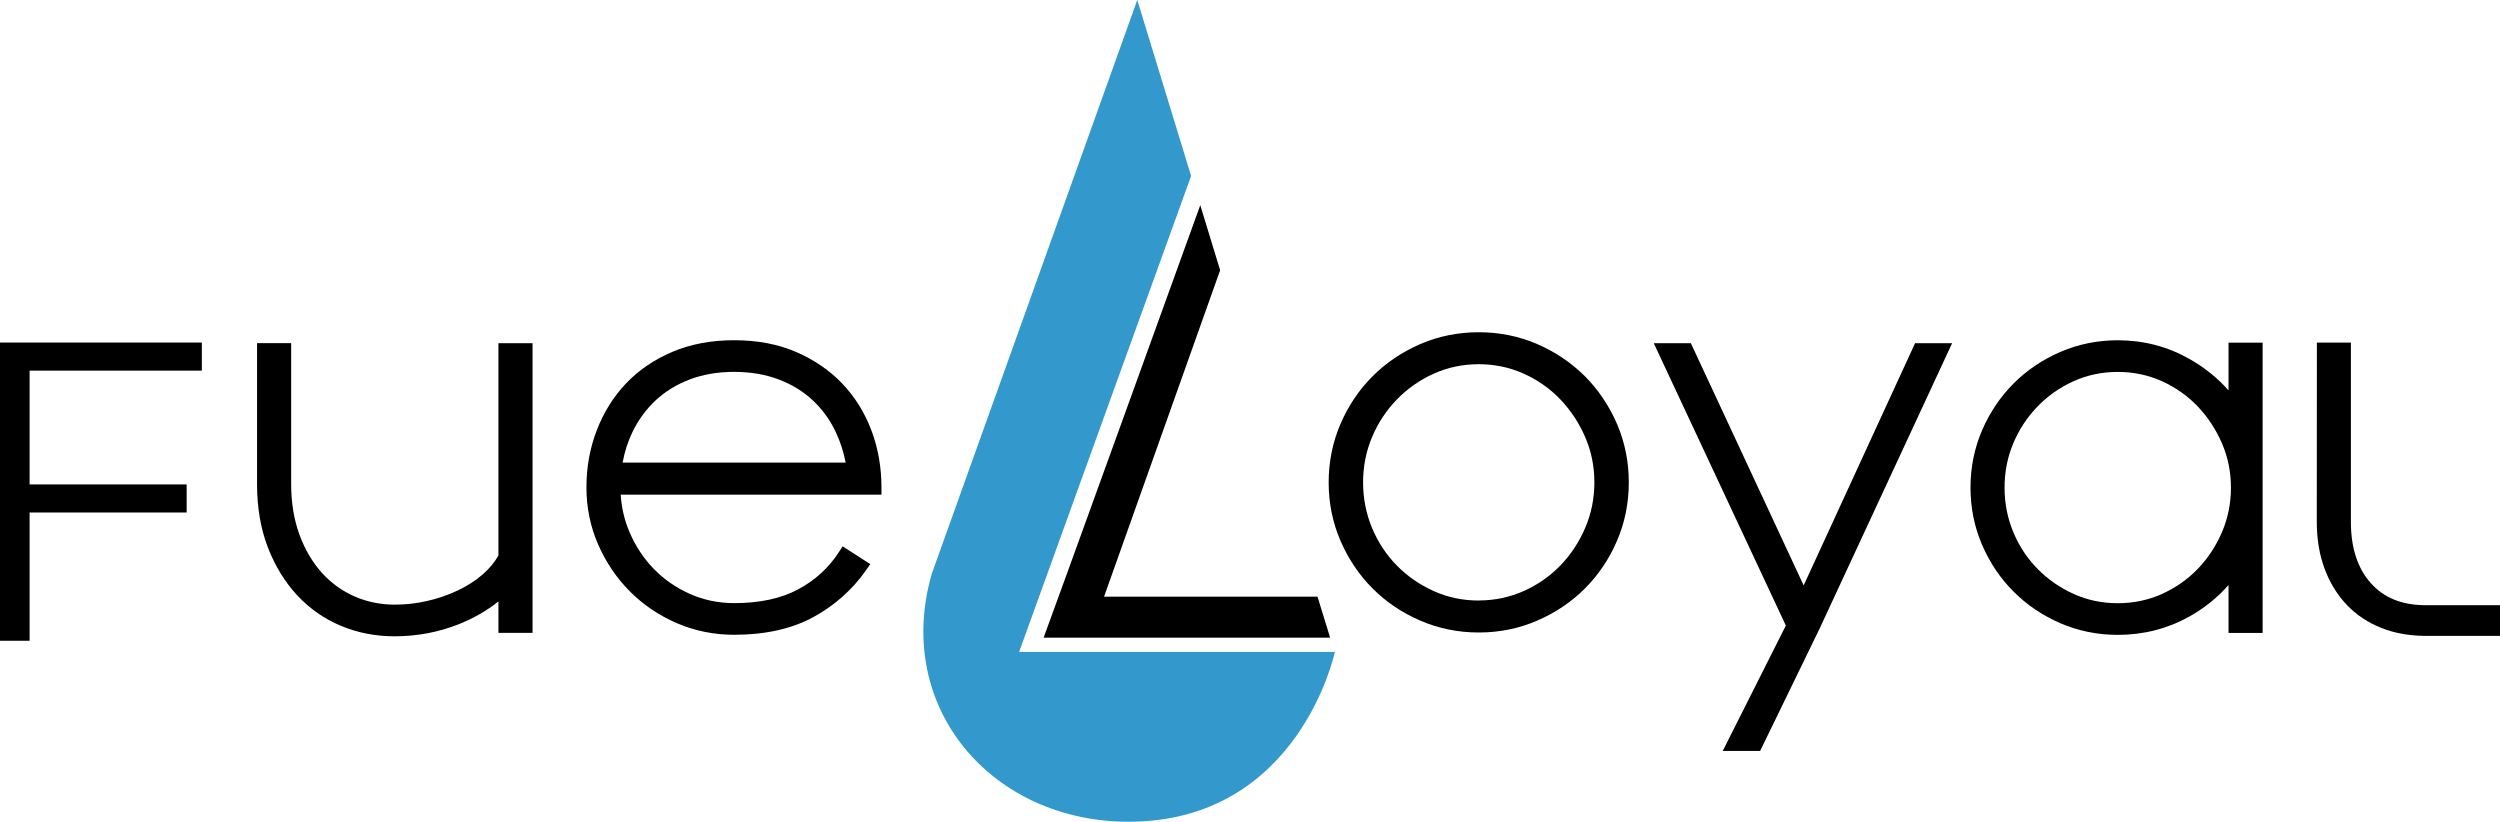
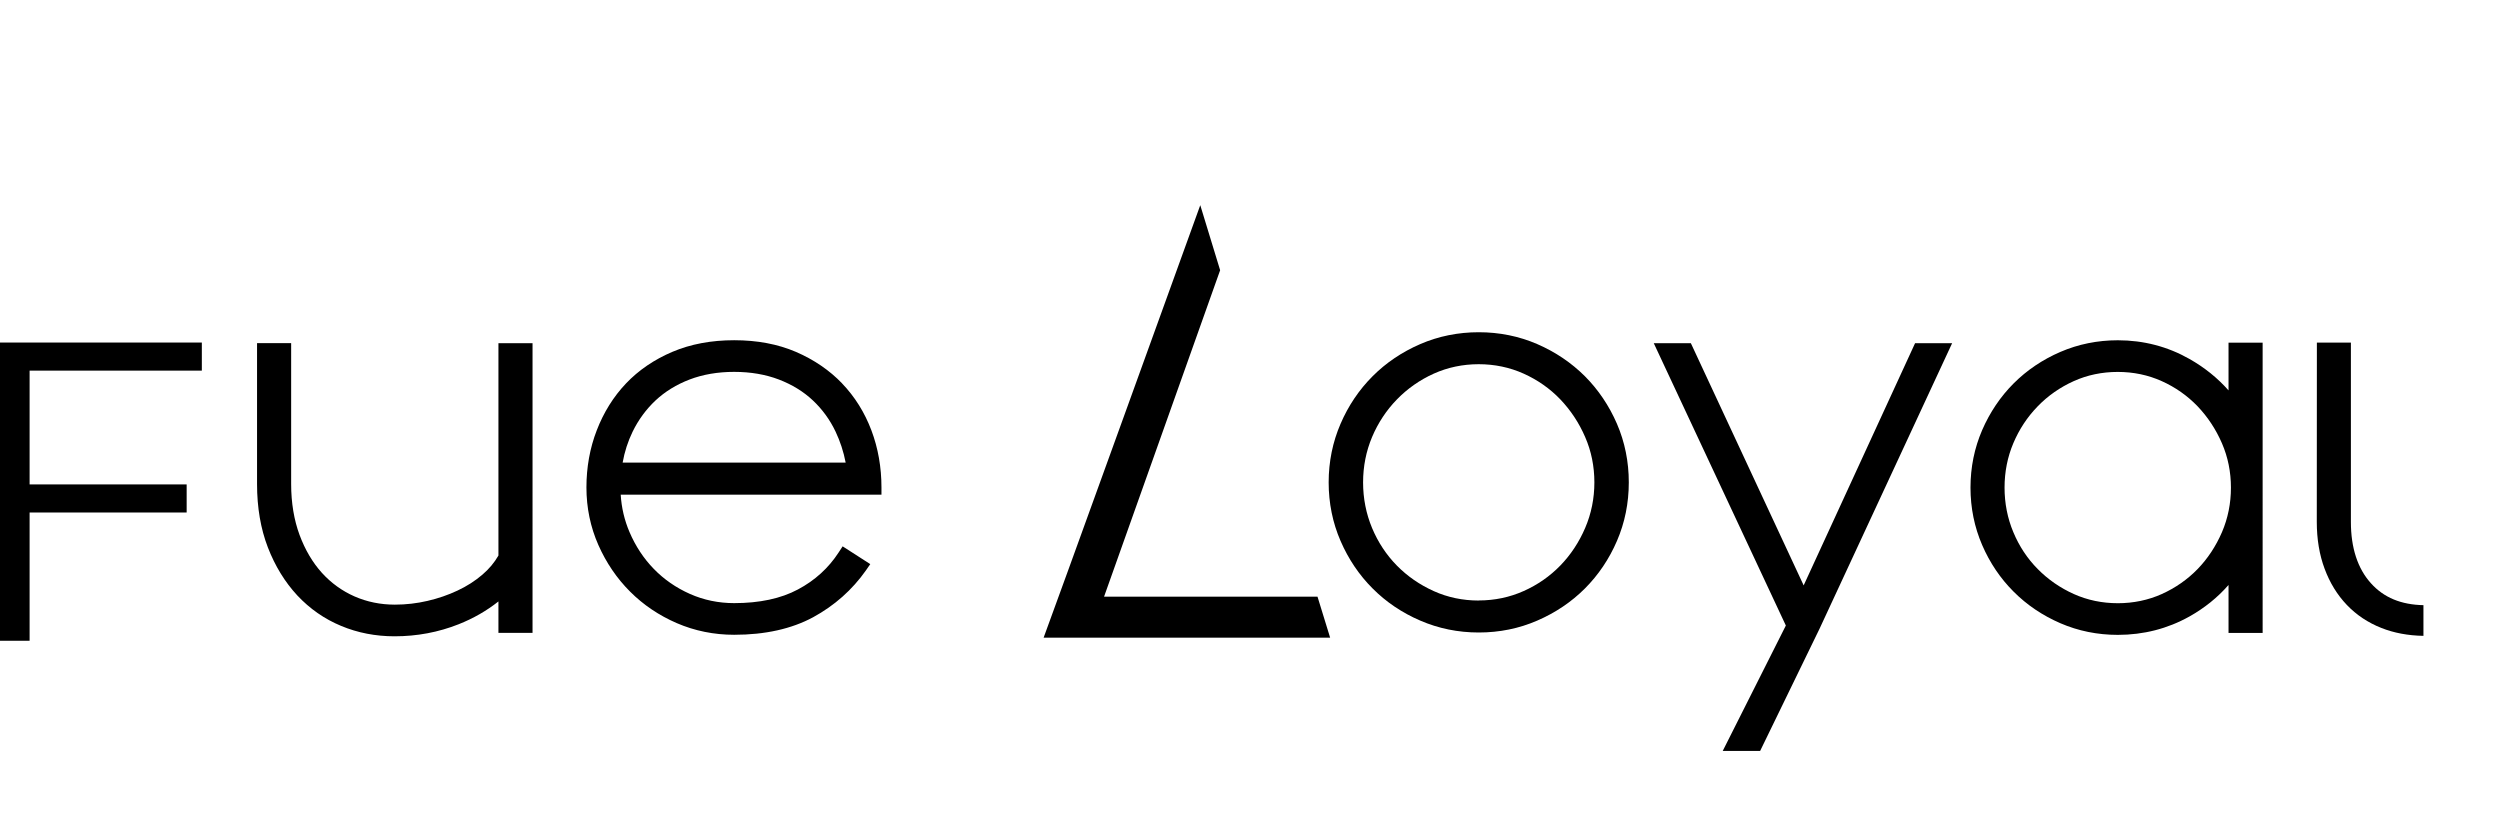
<svg xmlns="http://www.w3.org/2000/svg" id="logo_FueLoyal" viewBox="0 0 560 184.08">
  <defs>
    <style>.cls-1{fill:#39c;}</style>
  </defs>
  <g>
    <polygon points="0 143.53 6.63 143.53 6.63 114.8 41.81 114.8 41.81 108.51 6.63 108.51 6.63 83.02 45.21 83.02 45.21 76.73 0 76.73 0 143.53" />
    <path d="M111.66,124.42c-.91,1.6-2.12,3.04-3.61,4.31-1.63,1.4-3.51,2.6-5.57,3.56-2.09,.99-4.35,1.76-6.72,2.31-2.35,.55-4.81,.84-7.32,.84-3.2,0-6.24-.62-9.02-1.84-2.78-1.22-5.24-3-7.31-5.28-2.08-2.3-3.77-5.16-5.01-8.5-1.24-3.36-1.88-7.19-1.88-11.39v-31.57h-7.64v31.57c0,5.24,.81,10.01,2.42,14.18,1.61,4.17,3.83,7.79,6.6,10.77,2.79,2.98,6.09,5.28,9.81,6.82,3.7,1.55,7.73,2.33,11.97,2.33,5.02,0,9.85-.91,14.36-2.7,3.3-1.31,6.28-3.02,8.91-5.11v7.04h7.64V76.87h-7.64v47.56Z" />
    <path d="M188.65,85.9c-2.85-2.97-6.35-5.35-10.39-7.09-4.04-1.73-8.67-2.6-13.8-2.6s-9.77,.87-13.84,2.6c-4.08,1.73-7.58,4.12-10.4,7.09-2.81,2.96-5.01,6.49-6.55,10.5-1.54,3.97-2.31,8.28-2.31,12.8s.9,8.87,2.67,12.87c1.76,3.98,4.15,7.5,7.11,10.45,2.95,2.96,6.48,5.34,10.46,7.06,4,1.73,8.33,2.61,12.86,2.61,6.93,0,12.87-1.33,17.68-3.93,4.79-2.61,8.77-6.14,11.84-10.51l.96-1.39-6.19-3.98-.88,1.35c-2.26,3.49-5.33,6.29-9.14,8.31-3.81,2.04-8.62,3.06-14.27,3.06-3.5,0-6.83-.69-9.91-2.06-3.11-1.38-5.83-3.27-8.09-5.6-2.28-2.34-4.11-5.12-5.45-8.26-1.13-2.64-1.79-5.45-1.97-8.37h58.41v-1.61c0-4.51-.75-8.81-2.25-12.79-1.51-4.01-3.72-7.55-6.58-10.53Zm-24.18-2.6c3.67,0,7.03,.58,9.99,1.71,2.95,1.13,5.52,2.7,7.62,4.68,2.11,1.98,3.83,4.34,5.09,7,1.03,2.17,1.79,4.49,2.26,6.94h-49.96c.43-2.43,1.18-4.76,2.23-6.92,1.3-2.67,3.03-5.03,5.15-7.02,2.11-1.97,4.67-3.55,7.62-4.68,2.96-1.13,6.31-1.71,9.98-1.71Z" />
    <polygon points="404.02 131.13 378.75 76.87 370.44 76.87 400.03 140.12 385.89 168.21 394.27 168.21 407.58 140.83 437.28 76.87 428.98 76.87 404.02 131.13" />
    <path d="M499.19,87.45c-2.46-2.79-5.39-5.14-8.76-7.05-4.88-2.77-10.28-4.18-16.04-4.18-4.54,0-8.87,.88-12.87,2.61-3.99,1.72-7.51,4.1-10.46,7.05-2.95,2.95-5.33,6.48-7.06,10.47-1.73,4.01-2.61,8.33-2.61,12.87s.88,8.85,2.61,12.86c1.72,3.99,4.1,7.51,7.06,10.46,2.95,2.96,6.48,5.34,10.46,7.06,3.99,1.73,8.32,2.61,12.87,2.61,5.75,0,11.15-1.38,16.03-4.11,3.37-1.89,6.31-4.25,8.77-7.07v10.74h7.64V76.76h-7.64v10.68h0Zm-24.8,47.67c-3.5,0-6.82-.69-9.86-2.06-3.07-1.38-5.79-3.27-8.09-5.61-2.3-2.32-4.14-5.09-5.45-8.24-1.31-3.11-1.97-6.49-1.97-9.99s.66-6.86,1.97-9.95c1.31-3.1,3.14-5.88,5.45-8.25,2.29-2.37,5.03-4.28,8.08-5.65,3.04-1.37,6.35-2.06,9.86-2.06s6.8,.69,9.85,2.06c3.06,1.37,5.76,3.28,8.03,5.64,2.27,2.38,4.11,5.17,5.46,8.29,1.34,3.09,2.01,6.43,2.01,9.93s-.67,6.86-2.01,9.98c-1.36,3.14-3.19,5.92-5.46,8.26-2.26,2.33-4.97,4.22-8.03,5.6-3.04,1.36-6.35,2.05-9.85,2.05Z" />
-     <path d="M558.38,135.57c-.17,0-15.12-.01-15.48-.01-5.06-.1-8.93-1.7-11.81-4.91-2.98-3.3-4.49-7.93-4.49-13.73v-40.18h-7.62l-.02,40.18c0,3.85,.59,7.37,1.75,10.47,1.16,3.14,2.84,5.87,4.97,8.1,2.14,2.25,4.75,3.99,7.75,5.17,2.81,1.12,5.98,1.71,9.42,1.77h17.15v-6.86h-1.62Z" />
+     <path d="M558.38,135.57c-.17,0-15.12-.01-15.48-.01-5.06-.1-8.93-1.7-11.81-4.91-2.98-3.3-4.49-7.93-4.49-13.73v-40.18h-7.62l-.02,40.18c0,3.85,.59,7.37,1.75,10.47,1.16,3.14,2.84,5.87,4.97,8.1,2.14,2.25,4.75,3.99,7.75,5.17,2.81,1.12,5.98,1.71,9.42,1.77v-6.86h-1.62Z" />
    <path d="M355.01,84.27c-3.02-3.01-6.6-5.43-10.66-7.19-4.08-1.77-8.49-2.66-13.11-2.66s-9.03,.89-13.11,2.66c-4.06,1.76-7.65,4.17-10.66,7.19-3.02,3.02-5.44,6.6-7.19,10.67-1.76,4.08-2.66,8.48-2.66,13.11s.89,9.03,2.66,13.11c1.76,4.06,4.17,7.65,7.19,10.66,3,3.02,6.59,5.44,10.66,7.19,4.08,1.77,8.49,2.67,13.11,2.67s9.03-.89,13.11-2.67c4.07-1.76,7.65-4.17,10.66-7.18,3.01-3.01,5.44-6.6,7.19-10.67,1.76-4.07,2.65-8.48,2.65-13.11s-.89-9.03-2.65-13.11c-1.76-4.07-4.19-7.66-7.19-10.67Zm-23.78,50.25c-3.57,0-6.96-.71-10.06-2.11-3.13-1.41-5.91-3.32-8.27-5.72-2.35-2.39-4.22-5.22-5.56-8.42-1.33-3.19-2.01-6.63-2.01-10.21s.68-7,2.01-10.16c1.34-3.18,3.22-6.02,5.57-8.43,2.35-2.42,5.13-4.37,8.26-5.78,3.12-1.4,6.51-2.11,10.06-2.11s6.95,.71,10.06,2.11c3.13,1.41,5.89,3.34,8.21,5.76,2.32,2.43,4.21,5.28,5.58,8.46,1.37,3.14,2.06,6.56,2.06,10.14s-.69,7.01-2.06,10.2c-1.37,3.2-3.25,6.04-5.57,8.43-2.32,2.39-5.08,4.32-8.21,5.71-3.1,1.39-6.49,2.11-10.06,2.11Z" />
    <path d="M247.31,133.65l26-73.12-4.45-14.57s-35.03,96.93-35.09,96.88h64.18s-2.83-9.19-2.83-9.19h-47.82Z" />
  </g>
-   <path class="cls-1" d="M299.01,146.05s-8.01,38.02-46.22,38.02c-30.68,0-52.68-25.64-44.08-55.52,.02-.08,46.04-128.56,46.04-128.56l12.06,39.43-38.53,106.62h70.73Z" />
</svg>